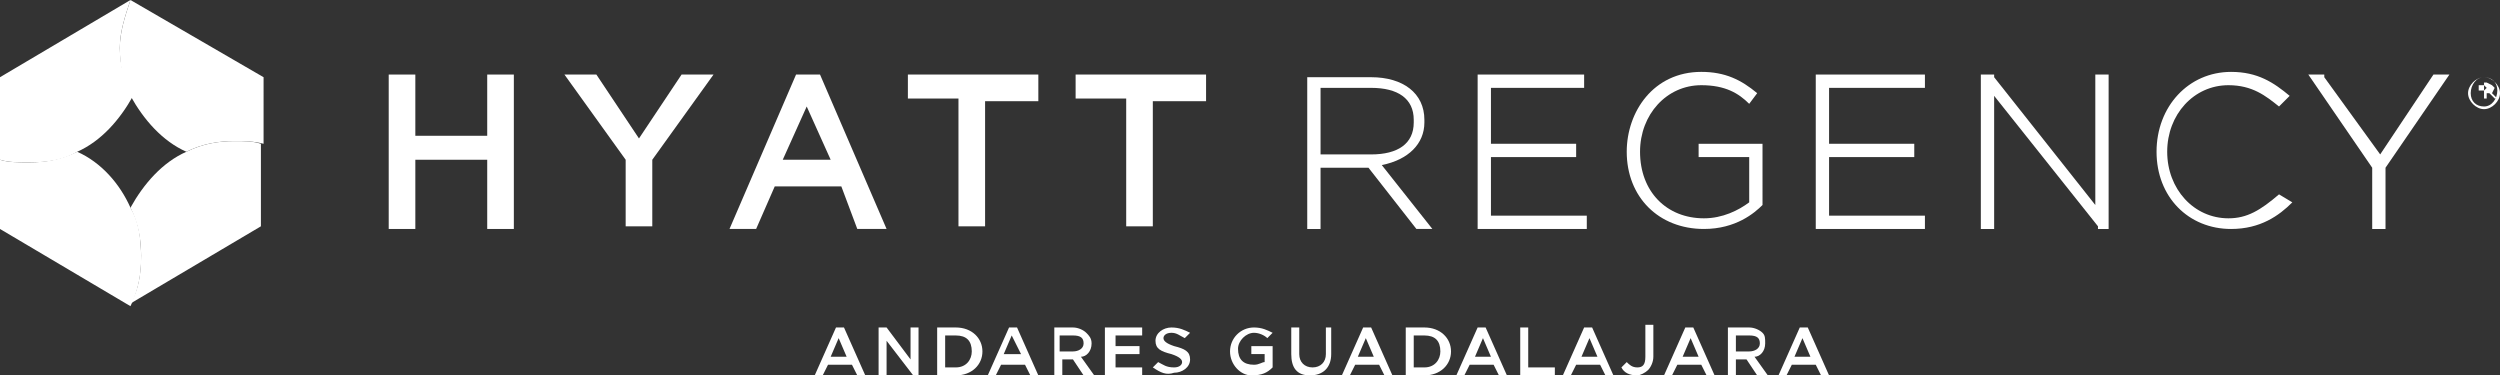
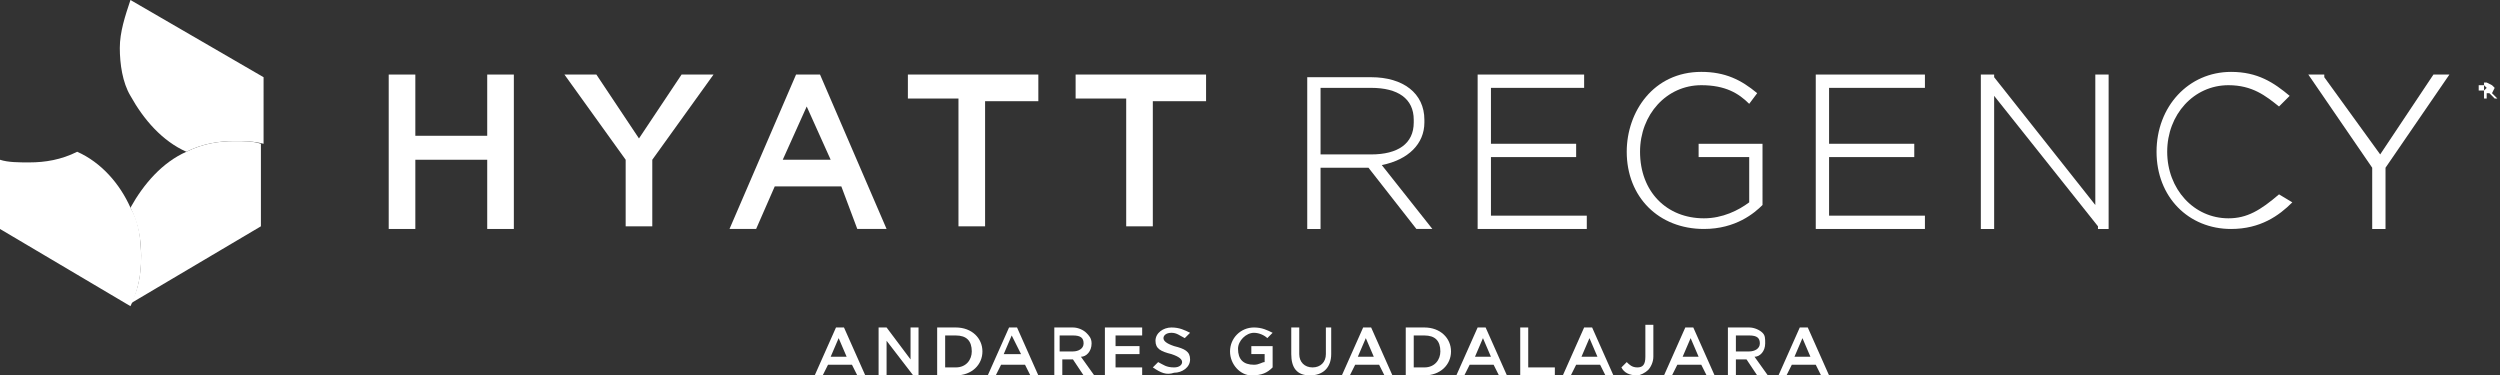
<svg xmlns="http://www.w3.org/2000/svg" version="1.1" id="Layer_1" x="0px" y="0px" viewBox="0 0 93.9 14.1" style="enable-background:new 0 0 93.9 14.1;" xml:space="preserve">
  <rect x="0" y="0" width="93.9" height="14.1" fill="#333333" stroke="none" />
  <style type="text/css">
	.st0{fill:#FFFFFF;}
</style>
  <g>
    <path class="st0" d="M31.8,13.4l-0.3-0.7l-0.3,0.7H31.8z M31.4,12.3h0.3l0.8,1.8h-0.3l-0.2-0.4h-0.9l-0.2,0.4h-0.3L31.4,12.3z" />
    <polygon class="st0" points="33,12.3 33.3,12.3 34.2,13.5 34.2,12.3 34.5,12.3 34.5,14.1 34.3,14.1 33.3,12.8 33.3,14.1 33,14.1     " />
    <path class="st0" d="M35.9,13.8c0.4,0,0.6-0.3,0.6-0.6v0c0-0.4-0.2-0.6-0.6-0.6h-0.4v1.2H35.9z M35.2,12.3h0.7c0.6,0,1,0.4,1,0.9v0   c0,0.5-0.4,0.9-1,0.9h-0.7V12.3z" />
    <path class="st0" d="M38.4,13.4L38,12.6l-0.3,0.7H38.4z M37.9,12.3h0.3l0.8,1.8h-0.3l-0.2-0.4h-0.9l-0.2,0.4h-0.3L37.9,12.3z" />
    <path class="st0" d="M40.3,13.2c0.2,0,0.4-0.1,0.4-0.3v0c0-0.2-0.1-0.3-0.4-0.3h-0.5v0.6H40.3z M39.5,12.3h0.8   c0.2,0,0.4,0.1,0.5,0.2c0.1,0.1,0.2,0.2,0.2,0.4v0c0,0.3-0.2,0.5-0.4,0.5l0.5,0.7h-0.4l-0.4-0.6h-0.4v0.6h-0.3V12.3z" />
    <polygon class="st0" points="41.5,12.3 42.9,12.3 42.9,12.6 41.9,12.6 41.9,13 42.8,13 42.8,13.3 41.9,13.3 41.9,13.8 42.9,13.8    42.9,14.1 41.5,14.1  " />
    <path class="st0" d="M43.3,13.8l0.2-0.2c0.2,0.1,0.3,0.2,0.6,0.2c0.2,0,0.3-0.1,0.3-0.2v0c0-0.1-0.1-0.2-0.4-0.3   c-0.4-0.1-0.6-0.2-0.6-0.5v0c0-0.3,0.3-0.5,0.6-0.5c0.3,0,0.5,0.1,0.7,0.2l-0.2,0.2c-0.2-0.1-0.3-0.2-0.5-0.2   c-0.2,0-0.3,0.1-0.3,0.2v0c0,0.1,0.1,0.2,0.4,0.3c0.4,0.1,0.6,0.2,0.6,0.5v0c0,0.3-0.3,0.5-0.6,0.5C43.8,14.1,43.6,14,43.3,13.8" />
    <path class="st0" d="M46.2,13.2L46.2,13.2c0-0.5,0.4-0.9,0.9-0.9c0.3,0,0.5,0.1,0.7,0.2l-0.2,0.2c-0.1-0.1-0.3-0.2-0.5-0.2   c-0.3,0-0.6,0.3-0.6,0.6v0c0,0.4,0.2,0.6,0.6,0.6c0.2,0,0.3-0.1,0.4-0.1v-0.3h-0.5v-0.3h0.8v0.8c-0.2,0.2-0.4,0.3-0.8,0.3   C46.6,14.1,46.2,13.7,46.2,13.2" />
    <path class="st0" d="M48.5,13.3v-1h0.3v1c0,0.3,0.2,0.5,0.5,0.5c0.3,0,0.5-0.2,0.5-0.5v-1H50v1c0,0.5-0.3,0.8-0.8,0.8   C48.7,14.1,48.5,13.8,48.5,13.3" />
    <path class="st0" d="M51.6,13.4l-0.3-0.7L51,13.4H51.6z M51.2,12.3h0.3l0.8,1.8h-0.3l-0.2-0.4h-0.9l-0.2,0.4h-0.3L51.2,12.3z" />
    <path class="st0" d="M53.5,13.8c0.4,0,0.6-0.3,0.6-0.6v0c0-0.4-0.2-0.6-0.6-0.6h-0.4v1.2H53.5z M52.8,12.3h0.7c0.6,0,1,0.4,1,0.9v0   c0,0.5-0.4,0.9-1,0.9h-0.7V12.3z" />
    <path class="st0" d="M56,13.4l-0.3-0.7l-0.3,0.7H56z M55.5,12.3h0.3l0.8,1.8h-0.3l-0.2-0.4h-0.9L55,14.1h-0.3L55.5,12.3z" />
    <polygon class="st0" points="57.1,12.3 57.4,12.3 57.4,13.8 58.4,13.8 58.4,14.1 57.1,14.1  " />
    <path class="st0" d="M60,13.4l-0.3-0.7l-0.3,0.7H60z M59.5,12.3h0.3l0.8,1.8h-0.3l-0.2-0.4h-0.9L59,14.1h-0.3L59.5,12.3z" />
    <path class="st0" d="M60.9,13.8l0.2-0.2c0.1,0.1,0.2,0.2,0.4,0.2c0.2,0,0.3-0.1,0.3-0.4v-1.2h0.3v1.2c0,0.2-0.1,0.4-0.2,0.5   c-0.1,0.1-0.3,0.2-0.4,0.2C61.2,14.1,61,14,60.9,13.8" />
    <path class="st0" d="M63.8,13.4l-0.3-0.7l-0.3,0.7H63.8z M63.3,12.3h0.3l0.8,1.8h-0.3l-0.2-0.4H63l-0.2,0.4h-0.3L63.3,12.3z" />
    <path class="st0" d="M65.7,13.2c0.2,0,0.4-0.1,0.4-0.3v0c0-0.2-0.1-0.3-0.4-0.3h-0.5v0.6H65.7z M64.9,12.3h0.8   c0.2,0,0.4,0.1,0.5,0.2c0.1,0.1,0.1,0.2,0.1,0.4v0c0,0.3-0.2,0.5-0.4,0.5l0.5,0.7H66l-0.4-0.6h-0.4v0.6h-0.3V12.3z" />
    <path class="st0" d="M68,13.4l-0.3-0.7l-0.3,0.7H68z M67.6,12.3h0.3l0.8,1.8h-0.3l-0.2-0.4h-0.9l-0.2,0.4h-0.3L67.6,12.3z" />
-     <path class="st0" d="M93.3,4.1c0.3,0,0.6-0.3,0.6-0.6s-0.3-0.6-0.6-0.6c-0.3,0-0.6,0.3-0.6,0.6S93,4.1,93.3,4.1 M93.3,2.9   c0.3,0,0.5,0.2,0.5,0.5S93.6,4,93.3,4c-0.3,0-0.5-0.2-0.5-0.5S93,2.9,93.3,2.9" />
    <path class="st0" d="M93.3,3.4l0.1-0.1v0l-0.1-0.1h-0.2v0.2H93.3z M93.1,3.1h0.3l0.2,0.1l0.1,0.1v0l-0.1,0.2l0.2,0.2h-0.1l-0.2-0.2   h0h-0.1v0.2h-0.1V3.1z" />
    <path class="st0" d="M31.2,6l-0.9-2l-0.9,2H31.2z M31.6,7h-2.5l-0.7,1.6h-1l2.5-5.8h0.9l2.5,5.8h-1.1L31.6,7z M22.4,2.8h-1.2   L23.5,6l0,2.5h1l0-2.5l2.3-3.2h-1.2L24,5.2L22.4,2.8z M43.4,3.8h1.9V2.8h-4.9v0.9h1.9v4.8h1V3.8z M37.1,3.8H39V2.8h-4.9v0.9h1.9   v4.8h1V3.8z" />
    <polygon class="st0" points="15.6,6 15.6,8.6 14.6,8.6 14.6,2.8 15.6,2.8 15.6,5.1 18.3,5.1 18.3,2.8 19.3,2.8 19.3,8.6 18.3,8.6    18.3,6  " />
    <path class="st0" d="M49.6,5.8V3.3h1.9c1,0,1.6,0.4,1.6,1.2v0.1c0,0.8-0.6,1.2-1.6,1.2H49.6z M51.9,6.2c1-0.2,1.6-0.8,1.6-1.6V4.5   c0-1-0.8-1.6-2-1.6h-2.4v5.7h0.5V6.3h1.8l1.8,2.3l0,0h0.6L51.9,6.2z" />
    <polygon class="st0" points="56,8.1 56,5.9 59.2,5.9 59.2,5.4 56,5.4 56,3.3 59.5,3.3 59.5,2.8 55.5,2.8 55.5,8.6 59.6,8.6    59.6,8.1  " />
    <path class="st0" d="M63.8,5.4v0.5h1.9v1.7c-0.4,0.3-1,0.6-1.7,0.6c-1.4,0-2.4-1-2.4-2.5v0c0-1.4,1-2.5,2.3-2.5   c0.9,0,1.4,0.3,1.8,0.7l0,0L66,3.5l0,0c-0.6-0.5-1.2-0.8-2.1-0.8c-1.8,0-2.8,1.5-2.8,3v0c0,1.7,1.2,2.9,2.9,2.9   c1.2,0,1.9-0.6,2.2-0.9l0,0V5.4H63.8z" />
    <polygon class="st0" points="68.7,8.1 68.7,5.9 71.9,5.9 71.9,5.4 68.7,5.4 68.7,3.3 72.3,3.3 72.3,2.8 68.2,2.8 68.2,8.6    72.3,8.6 72.3,8.1  " />
    <polygon class="st0" points="78.7,2.8 78.7,7.7 74.9,2.9 74.9,2.8 74.4,2.8 74.4,8.6 74.9,8.6 74.9,3.6 78.8,8.5 78.8,8.6    79.2,8.6 79.2,2.8  " />
    <path class="st0" d="M85.6,7.3L85.6,7.3c-0.7,0.6-1.2,0.9-1.9,0.9c-1.3,0-2.3-1.1-2.3-2.5v0c0-1.4,1-2.5,2.3-2.5   c0.9,0,1.4,0.4,1.9,0.8l0,0l0.4-0.4l0,0c-0.6-0.5-1.2-0.9-2.2-0.9c-1.6,0-2.8,1.3-2.8,3v0c0,1.7,1.2,2.9,2.8,2.9   c1.1,0,1.8-0.5,2.3-1l0,0L85.6,7.3z" />
    <polygon class="st0" points="91.4,2.8 89.4,5.8 87.3,2.9 87.3,2.8 86.7,2.8 89.1,6.3 89.1,8.6 89.6,8.6 89.6,6.3 92,2.8  " />
    <path class="st0" d="M4.9,7.8C4.5,6.9,3.8,6.1,2.9,5.7C2.3,6,1.7,6.1,1.1,6.1C0.7,6.1,0.3,6.1,0,6v2.6l4.9,2.9l0,0   c0.3-0.6,0.4-1.2,0.4-1.8C5.3,8.9,5.2,8.3,4.9,7.8" />
-     <path class="st0" d="M4.9,0L4.9,0L0,2.9v2.6V6c0.3,0.1,0.7,0.1,1.1,0.1c0.7,0,1.3-0.1,1.8-0.4c0.9-0.4,1.6-1.2,2.1-2.1   C4.7,3.1,4.5,2.5,4.5,1.8C4.5,1.2,4.7,0.6,4.9,0" />
    <path class="st0" d="M4.9,0L4.9,0C4.7,0.6,4.5,1.2,4.5,1.8c0,0.6,0.1,1.3,0.4,1.8C5.4,4.5,6.1,5.3,7,5.7c0.6-0.3,1.2-0.4,1.8-0.4   c0.4,0,0.7,0,1.1,0.1V2.9L4.9,0z" />
    <path class="st0" d="M8.8,5.3C8.2,5.3,7.6,5.4,7,5.7C6.1,6.1,5.4,6.9,4.9,7.8c0.3,0.6,0.4,1.2,0.4,1.8c0,0.7-0.1,1.3-0.4,1.8l0,0   l4.9-2.9V6V5.4C9.5,5.3,9.2,5.3,8.8,5.3" />
  </g>
  <g>
</g>
  <g>
</g>
  <g>
</g>
  <g>
</g>
  <g>
</g>
  <g>
</g>
  <g>
</g>
  <g>
</g>
  <g>
</g>
  <g>
</g>
  <g>
</g>
  <g>
</g>
  <g>
</g>
  <g>
</g>
  <g>
</g>
</svg>